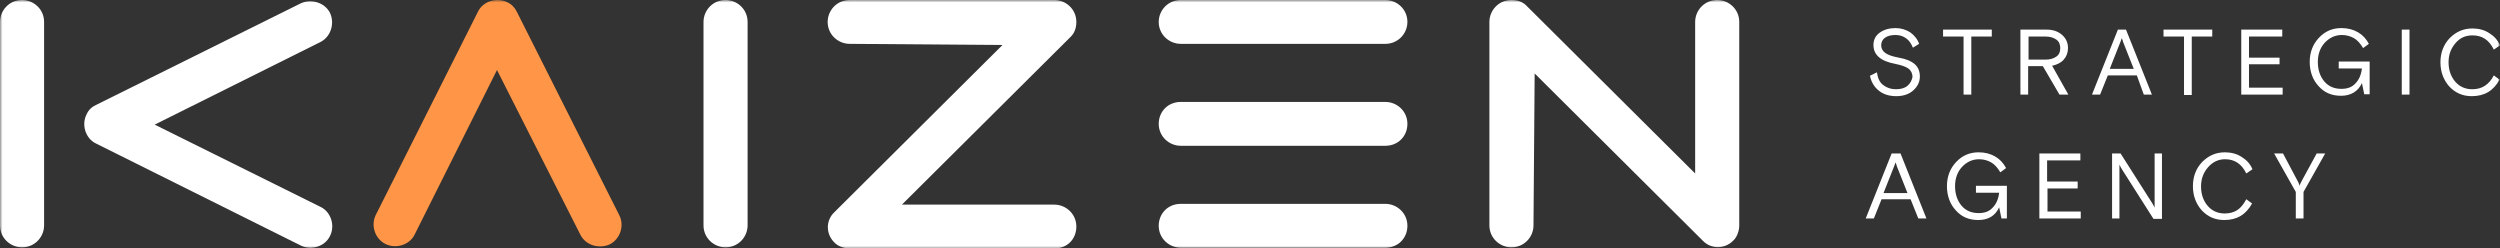
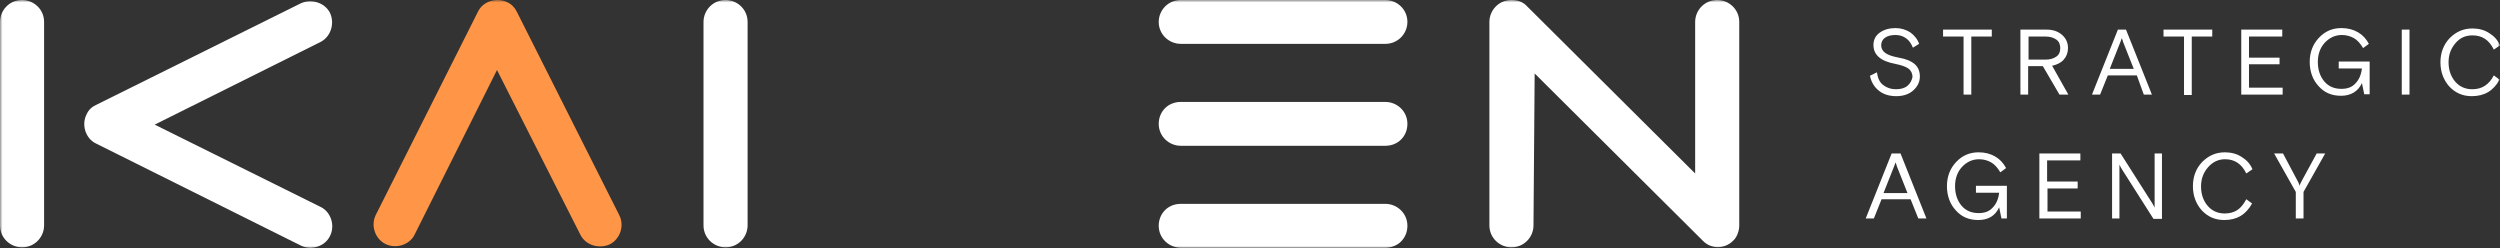
<svg xmlns="http://www.w3.org/2000/svg" width="493" height="49" viewBox="0 0 493 49" fill="none">
  <rect x="0" y="0" width="493" height="49" fill="#333333" stroke="none" />
  <g clip-path="url(#clip0_1829_3793)">
    <mask id="mask0_1829_3793" style="mask-type:luminance" maskUnits="userSpaceOnUse" x="0" y="0" width="493" height="49">
      <path d="M493 0H0V49H493V0Z" fill="white" />
    </mask>
    <g mask="url(#mask0_1829_3793)">
      <path d="M63.226 40.808C65.286 41.794 66.125 44.525 65.057 46.572C64.065 48.62 61.32 49.455 59.261 48.393L18.914 28.292C16.855 27.306 16.016 24.576 17.084 22.528C17.465 21.693 18.075 21.086 18.914 20.707L59.261 0.682C61.32 -0.304 63.989 0.455 65.057 2.503C66.048 4.551 65.286 7.206 63.226 8.267L30.507 24.576L63.226 40.808Z" fill="white" />
      <path d="M0 4.324C0 2.048 1.83 0 4.347 0C6.635 0 8.695 1.82 8.695 4.324V44.449C8.695 46.724 6.864 48.772 4.347 48.772C2.059 48.772 0 46.952 0 44.449V4.324Z" fill="white" />
      <path d="M138.732 4.324C138.732 2.048 140.563 0 143.08 0C145.368 0 147.427 1.82 147.427 4.324V44.449C147.427 46.724 145.597 48.772 143.08 48.772C140.792 48.772 138.732 46.952 138.732 44.449V4.324Z" fill="white" />
-       <path d="M167.562 8.647C165.274 8.647 163.215 6.827 163.215 4.324C163.215 2.048 165.045 0 167.562 0H207.908C210.196 0 212.256 1.82 212.256 4.324C212.256 5.537 211.874 6.599 211.035 7.358L177.858 40.353H207.908C210.196 40.353 212.256 42.173 212.256 44.676C212.256 47.18 210.425 49 207.908 49H167.562C166.571 49 165.274 48.621 164.511 47.786C162.833 46.118 162.833 43.463 164.511 41.87L197.688 8.875L167.562 8.647Z" fill="white" />
      <path d="M273.194 0C275.482 0 277.541 1.82 277.541 4.324C277.541 6.599 275.711 8.647 273.194 8.647H232.848C230.56 8.647 228.5 6.827 228.5 4.324C228.5 2.048 230.331 0 232.848 0H273.194Z" fill="white" />
      <path d="M273.194 20.101C275.482 20.101 277.541 21.921 277.541 24.424C277.541 26.851 275.711 28.748 273.194 28.748H232.848C230.56 28.748 228.5 26.927 228.5 24.424C228.5 21.997 230.331 20.101 232.848 20.101H273.194Z" fill="white" />
      <path d="M273.194 40.201C275.482 40.201 277.541 42.022 277.541 44.525C277.541 46.952 275.711 48.848 273.194 48.848H232.848C230.56 48.848 228.5 47.028 228.5 44.525C228.5 42.097 230.331 40.201 232.848 40.201H273.194Z" fill="white" />
      <path d="M302.405 44.449C302.405 46.724 300.575 48.772 298.058 48.772C295.77 48.772 293.71 46.952 293.71 44.449V4.324C293.71 2.048 295.541 0 298.058 0C299.278 0 300.346 0.379 301.108 1.214L334.285 34.209V4.324C334.285 2.048 336.116 0 338.633 0C340.921 0 342.98 1.82 342.98 4.324V44.449C342.98 45.435 342.599 46.724 341.76 47.483C340.082 49.152 337.412 49.152 335.811 47.483L302.634 14.488L302.405 44.449Z" fill="white" />
      <path d="M81.761 46.269C80.769 48.317 78.023 49.151 75.964 48.09C73.905 47.028 73.066 44.373 74.134 42.325L94.269 2.275C95.26 0.227 98.006 -0.607 100.065 0.455C100.904 0.834 101.514 1.517 101.895 2.275L122.106 42.401C123.174 44.449 122.335 47.104 120.276 48.166C118.216 49.151 115.547 48.393 114.479 46.345L98.006 13.805L81.761 46.269Z" fill="#FF9647" />
      <path d="M376.156 16.915C375.623 17.37 374.86 17.598 373.868 17.598C372.877 17.598 372.038 17.294 371.352 16.763C370.665 16.232 370.284 15.398 370.131 14.26L368.758 14.943C368.987 16.081 369.521 17.067 370.436 17.825C371.352 18.584 372.496 18.963 373.945 18.963C375.317 18.963 376.462 18.584 377.3 17.825C378.139 17.067 378.597 16.156 378.597 15.094C378.597 14.108 378.292 13.274 377.606 12.667C376.919 12.06 375.851 11.605 374.479 11.378C373.258 11.15 372.343 10.847 371.809 10.467C371.275 10.088 370.97 9.557 370.97 8.95C370.97 8.344 371.199 7.813 371.733 7.433C372.267 7.054 372.953 6.902 373.792 6.902C374.631 6.902 375.317 7.13 375.928 7.585C376.538 8.04 376.919 8.647 377.224 9.406L378.445 8.647C378.139 7.737 377.529 6.978 376.69 6.371C375.851 5.841 374.86 5.537 373.792 5.537C372.572 5.537 371.504 5.841 370.665 6.447C369.826 7.054 369.445 7.888 369.445 8.875C369.445 10.847 370.894 12.06 373.716 12.591C374.86 12.819 375.775 13.122 376.309 13.502C376.843 13.881 377.148 14.488 377.148 15.17C376.995 15.853 376.767 16.384 376.156 16.915ZM387.215 18.659H388.741V7.206H392.783V5.841H383.173V7.206H387.215V18.659ZM406.13 18.659H407.884L404.681 12.97C405.672 12.743 406.435 12.364 406.969 11.757C407.503 11.15 407.808 10.392 407.808 9.481C407.808 8.419 407.427 7.585 406.664 6.902C405.901 6.22 404.91 5.841 403.613 5.841H398.427V18.659H399.952V13.046H402.85L406.13 18.659ZM400.029 7.206H403.384C404.3 7.206 404.986 7.433 405.52 7.813C406.054 8.192 406.283 8.799 406.283 9.481C406.283 10.24 406.054 10.771 405.52 11.15C404.986 11.529 404.3 11.757 403.384 11.757H400.029V7.206ZM422.757 18.659H424.358L419.248 5.841H417.647L412.537 18.659H414.138L415.664 14.867H421.384L422.757 18.659ZM416.045 13.577L418.028 8.571L418.18 8.192L418.409 7.509C418.409 7.585 418.485 7.737 418.562 7.888C418.638 8.04 418.638 8.192 418.638 8.192L418.791 8.571L420.774 13.577H416.045ZM436.256 5.841H426.646V7.206H430.688V18.735H432.214V7.206H436.256V5.841ZM450.061 17.294H443.502V12.667H449.527V11.378H443.502V7.206H450.061V5.841H441.976V18.659H450.137V17.294H450.061ZM461.196 13.502H465.772C465.619 14.791 465.162 15.777 464.475 16.46C463.789 17.218 462.874 17.522 461.73 17.522C460.357 17.522 459.213 17.067 458.374 16.081C457.535 15.094 457.077 13.805 457.077 12.212C457.077 10.695 457.535 9.406 458.45 8.419C459.365 7.433 460.509 6.902 461.806 6.902C462.721 6.902 463.484 7.13 464.17 7.509C464.857 7.888 465.467 8.571 466.001 9.481L467.145 8.647C466.611 7.661 465.925 6.902 465.009 6.371C464.094 5.841 463.026 5.537 461.73 5.537C459.976 5.537 458.526 6.144 457.306 7.433C456.086 8.723 455.476 10.316 455.476 12.212C455.476 14.108 456.086 15.777 457.23 16.991C458.374 18.28 459.823 18.887 461.653 18.887C463.56 18.887 465.009 18.053 465.772 16.384L466.23 18.584H467.297V12.136H461.196V13.502ZM473.628 18.659H475.153V5.841H473.628V18.659ZM490.025 16.915C489.339 17.37 488.5 17.598 487.509 17.598C486.136 17.598 484.992 17.067 484.153 16.081C483.314 15.094 482.856 13.805 482.856 12.288C482.856 10.771 483.314 9.557 484.229 8.495C485.144 7.433 486.212 6.978 487.585 6.978C489.492 6.978 490.864 7.888 491.78 9.785L493 8.95C492.542 7.888 491.856 7.13 490.864 6.523C489.949 5.916 488.805 5.613 487.585 5.613C485.831 5.613 484.382 6.22 483.085 7.509C481.865 8.799 481.255 10.392 481.255 12.288C481.255 14.184 481.865 15.777 483.009 17.067C484.229 18.356 485.678 18.963 487.432 18.963C489.949 18.963 491.703 17.901 492.924 15.701L491.78 14.867C491.322 15.777 490.712 16.46 490.025 16.915ZM373.029 30.265L367.919 43.084H369.521L371.046 39.291H376.767L378.292 43.084H379.894L374.784 30.265H373.029ZM371.428 38.077L373.411 33.071L373.563 32.692L373.792 32.009C373.792 32.085 373.868 32.237 373.945 32.389C374.021 32.54 374.021 32.692 374.021 32.692L374.173 33.071L376.156 38.077H371.428ZM389.656 38.002H394.232C394.08 39.291 393.622 40.277 392.936 40.96C392.249 41.718 391.334 42.022 390.19 42.022C388.817 42.022 387.673 41.566 386.834 40.581C385.995 39.594 385.537 38.305 385.537 36.712C385.537 35.195 385.995 33.906 386.91 32.919C387.826 31.933 388.97 31.402 390.266 31.402C391.181 31.402 391.944 31.63 392.63 32.009C393.317 32.389 393.927 33.071 394.461 33.981L395.605 33.147C395.071 32.161 394.385 31.402 393.469 30.872C392.554 30.34 391.486 30.037 390.19 30.037C388.436 30.037 386.987 30.644 385.766 31.933C384.546 33.223 383.936 34.816 383.936 36.712C383.936 38.608 384.546 40.277 385.69 41.491C386.834 42.78 388.283 43.387 390.114 43.387C392.097 43.387 393.469 42.553 394.232 40.884L394.69 43.084H395.757V36.636H389.656V38.002ZM403.689 37.167H409.715V35.802H403.689V31.63H410.249V30.265H402.164V43.084H410.325V41.718H403.766V37.167H403.689ZM424.892 40.96C424.816 40.808 424.74 40.581 424.587 40.353C424.434 40.125 424.358 39.974 424.358 39.974L418.18 30.265H416.502V43.084H417.952V32.464C418.028 32.616 418.104 32.768 418.257 33.071C418.409 33.299 418.486 33.45 418.486 33.45L424.663 43.159H426.341V30.265H424.892V40.96ZM438.773 31.402C440.68 31.402 442.052 32.313 442.968 34.209L444.188 33.375C443.73 32.313 443.044 31.554 442.052 30.947C441.137 30.34 439.993 30.037 438.773 30.037C437.019 30.037 435.57 30.644 434.273 31.933C433.053 33.223 432.443 34.816 432.443 36.712C432.443 38.608 433.053 40.201 434.197 41.491C435.417 42.78 436.866 43.387 438.62 43.387C441.137 43.387 442.891 42.325 444.112 40.125L442.968 39.291C442.434 40.277 441.9 40.96 441.214 41.415C440.527 41.87 439.688 42.097 438.697 42.097C437.324 42.097 436.18 41.566 435.341 40.581C434.502 39.594 434.044 38.305 434.044 36.788C434.044 35.271 434.502 34.057 435.417 32.995C436.332 31.933 437.476 31.402 438.773 31.402ZM453.874 35.726L453.722 36.029C453.569 36.333 453.493 36.56 453.493 36.636L453.264 36.029L453.111 35.726L450.213 30.265H448.459L452.73 37.85V43.084H454.255V37.85L458.527 30.265H456.849L453.874 35.726Z" fill="white" />
    </g>
  </g>
  <defs>
    <clipPath id="clip0_1829_3793">
      <rect width="493" height="49" fill="white" />
    </clipPath>
  </defs>
</svg>